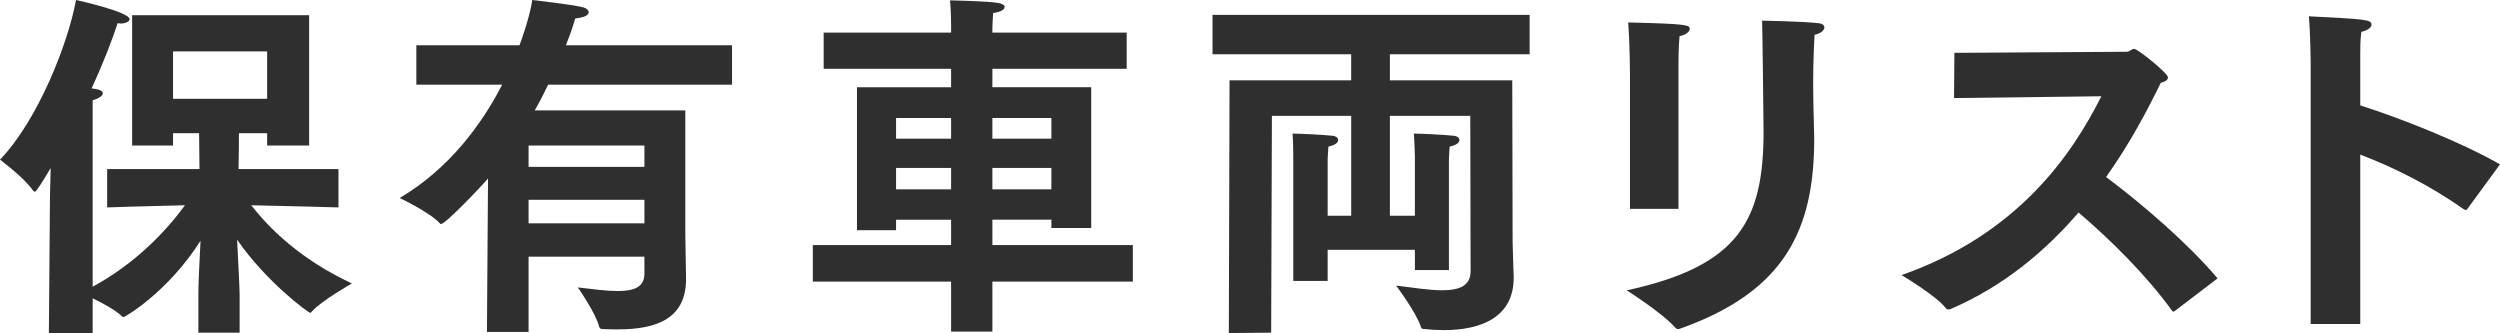
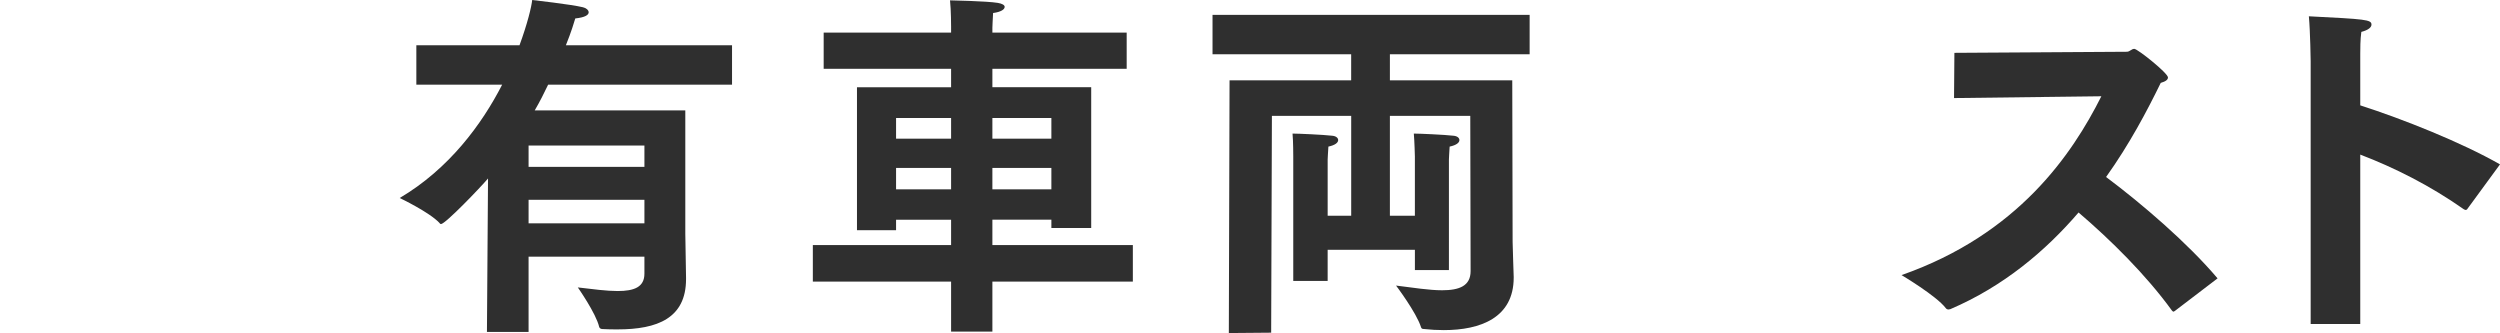
<svg xmlns="http://www.w3.org/2000/svg" version="1.1" id="レイヤー_1" x="0px" y="0px" width="149.972px" height="20px" viewBox="0 0 149.972 20" enable-background="new 0 0 149.972 20" xml:space="preserve">
  <g>
-     <path fill="#2F2F2F" d="M2.997,11.792l0.043-1.715c-0.456,0.782-0.869,1.433-0.956,1.433c-0.021,0-0.065-0.043-0.108-0.087   C1.456,10.662,0,9.577,0,9.577C2.258,7.231,4.083,2.627,4.56,0c0.109,0.021,3.214,0.717,3.214,1.151   c0,0.13-0.217,0.261-0.543,0.261c-0.042,0-0.108-0.022-0.174-0.022C6.775,2.258,6.233,3.713,5.494,5.299L5.603,5.32   c0.412,0.043,0.564,0.152,0.564,0.282c0,0.152-0.282,0.326-0.608,0.413c0,0.065,0,0.261,0,0.5c0,0.478,0,1.086,0,1.086v9.598   c2.649-1.433,4.474-3.431,5.538-4.886c-2.107,0.043-4.669,0.13-4.669,0.13v-2.302h5.538l-0.022-2.15H10.38v0.738H7.926V0.912   h10.619v7.817h-2.519V7.991h-1.694c0,0.63,0,1.173-0.021,2.15h5.994v2.302c0,0-2.976-0.087-5.234-0.13   c1.085,1.39,2.931,3.236,6.037,4.691c0,0-1.803,1.021-2.389,1.672c-0.043,0.065-0.064,0.087-0.109,0.087   c-0.129,0-2.671-1.89-4.386-4.387c0.064,1.325,0.151,2.867,0.151,3.301v2.28H11.9v-2.345c0-0.586,0.066-1.976,0.13-3.17   c-1.954,3.083-4.539,4.583-4.626,4.583c-0.021,0-0.064-0.022-0.108-0.066c-0.348-0.347-1.15-0.782-1.737-1.064V20H2.932   L2.997,11.792z M16.026,5.928V3.083H10.38v2.845H16.026z" />
    <path fill="#2F2F2F" d="M29.276,10.706c-0.455,0.543-2.562,2.736-2.823,2.736c-0.022,0-0.065-0.021-0.087-0.065   c-0.608-0.652-2.389-1.499-2.389-1.499c2.975-1.759,4.93-4.43,6.146-6.797h-5.147V2.714h6.189C31.643,1.412,31.882,0.413,31.926,0   c0,0,2.323,0.261,3.04,0.434c0.196,0.043,0.348,0.174,0.348,0.304c0,0.152-0.196,0.304-0.804,0.369   c-0.064,0.217-0.238,0.804-0.563,1.607h9.967v2.367H32.881c-0.238,0.5-0.499,1.021-0.804,1.542h9.034v7.405   c0,0.26,0.044,2.627,0.044,2.627c0,0.022,0,0.043,0,0.087c0,2.345-1.716,3.018-4.104,3.018c-0.283,0-0.586,0-0.912-0.021   c-0.087,0-0.174-0.043-0.195-0.13c-0.196-0.825-1.282-2.367-1.282-2.367c0.912,0.108,1.737,0.217,2.389,0.217   c0.999,0,1.607-0.239,1.607-1.042v-1.021h-6.949v4.517h-2.498L29.276,10.706z M38.658,10.011V8.729h-6.949v1.281H38.658z    M38.658,13.398v-1.412h-6.949v1.412H38.658z" />
    <path fill="#2F2F2F" d="M48.761,14.701h8.294v-1.52h-3.301v0.63h-2.345V5.233h5.646V4.126h-7.644V1.955h7.644V1.585   c0,0,0-0.956-0.064-1.564c0,0,2.215,0.043,2.866,0.152c0.261,0.043,0.412,0.13,0.412,0.239c0,0.152-0.216,0.304-0.695,0.369   c-0.021,0.304-0.042,0.89-0.042,0.89v0.283h8.056v2.171h-8.056v1.107h5.928v8.447h-2.389v-0.5h-3.539v1.52h8.426v2.193h-8.426   v2.998h-2.477v-2.998h-8.294V14.701z M57.055,8.317V7.079h-3.301v1.238H57.055z M57.055,11.357v-1.281h-3.301v1.281H57.055z    M63.071,8.317V7.079h-3.539v1.238H63.071z M63.071,11.357v-1.281h-3.539v1.281H63.071z" />
    <path fill="#2F2F2F" d="M73.759,4.821h7.296V3.257h-8.317V0.89h19.023v2.367h-8.383v1.563h7.341l0.021,9.685   c0,0.369,0.065,1.933,0.065,2.106c0,0.022,0,0.022,0,0.043c0,2.41-1.998,3.149-4.191,3.149c-0.391,0-0.804-0.022-1.194-0.066   c-0.087,0-0.153-0.021-0.174-0.108c-0.283-0.891-1.499-2.498-1.499-2.498c1.042,0.13,1.998,0.282,2.757,0.282   c1.042,0,1.716-0.261,1.716-1.151L88.2,6.949h-4.822v5.994h1.499V9.381c0,0-0.022-0.912-0.064-1.368   c0.325,0,1.824,0.065,2.388,0.13c0.218,0.021,0.347,0.13,0.347,0.26c0,0.152-0.174,0.304-0.586,0.391   c-0.022,0.282-0.043,0.782-0.043,0.782V16.2h-2.041v-1.216h-5.234v1.867h-2.063v-7.47c0,0,0-0.912-0.043-1.368   c0.326,0,1.824,0.065,2.389,0.13c0.217,0.021,0.348,0.13,0.348,0.26c0,0.152-0.174,0.304-0.586,0.391   c-0.022,0.282-0.044,0.782-0.044,0.782v3.366h1.412V6.949H76.3l-0.044,13.008l-2.54,0.022L73.759,4.821z" />
-     <path fill="#2F2F2F" d="M108.769,5.038c0,0.782,0.022,1.628,0.043,2.367c0,0.304,0.021,0.608,0.021,0.912   c0,5.516-1.802,9.186-8.056,11.401c-0.043,0.021-0.087,0.021-0.109,0.021c-0.087,0-0.129-0.043-0.195-0.108   c-0.738-0.848-2.888-2.215-2.888-2.215c6.731-1.455,8.208-4.191,8.208-9.533c0-0.304-0.064-6.146-0.087-6.645   c0,0,2.455,0.043,3.367,0.152c0.26,0.022,0.369,0.13,0.369,0.261c0,0.152-0.216,0.369-0.586,0.434   C108.833,2.454,108.769,3.605,108.769,5.038z M97.78,4.56c0,0,0-1.802-0.108-3.214c3.583,0.087,3.69,0.152,3.69,0.391   c0,0.152-0.195,0.347-0.608,0.434C100.69,2.758,100.69,3.8,100.69,3.8v8.729h-2.91V4.56z" />
    <path fill="#2F2F2F" d="M117.242,3.17l10.336-0.065c0.195,0,0.282-0.174,0.456-0.174c0.196,0,2.02,1.455,2.02,1.715   c0,0.13-0.13,0.239-0.434,0.326c-0.804,1.65-1.868,3.67-3.279,5.646c2.149,1.607,4.886,3.953,6.688,6.081l-2.563,1.955   c-0.042,0.022-0.064,0.043-0.087,0.043c-0.021,0-0.042-0.021-0.087-0.066c-1.541-2.127-3.669-4.234-5.602-5.884   c-1.977,2.302-4.496,4.43-7.688,5.797c-0.042,0-0.065,0.022-0.108,0.022c-0.065,0-0.13-0.022-0.174-0.087   c-0.564-0.738-2.649-1.976-2.649-1.976c6.992-2.454,10.228-7.231,11.987-10.728l-8.838,0.108L117.242,3.17z" />
    <path fill="#2F2F2F" d="M138.614,3.67c0,0-0.021-1.737-0.108-2.693c3.409,0.174,3.756,0.196,3.756,0.5   c0,0.152-0.173,0.326-0.608,0.435c-0.065,0.456-0.065,1.021-0.065,1.325c0,0.152,0,0.26,0,0.26v2.823   c2.563,0.825,6.059,2.215,8.383,3.54l-1.956,2.671c-0.021,0.043-0.065,0.065-0.108,0.065c-0.021,0-0.066-0.022-0.108-0.043   c-2.042-1.434-4.169-2.498-6.211-3.279v10.163h-2.975V3.67z" />
  </g>
</svg>